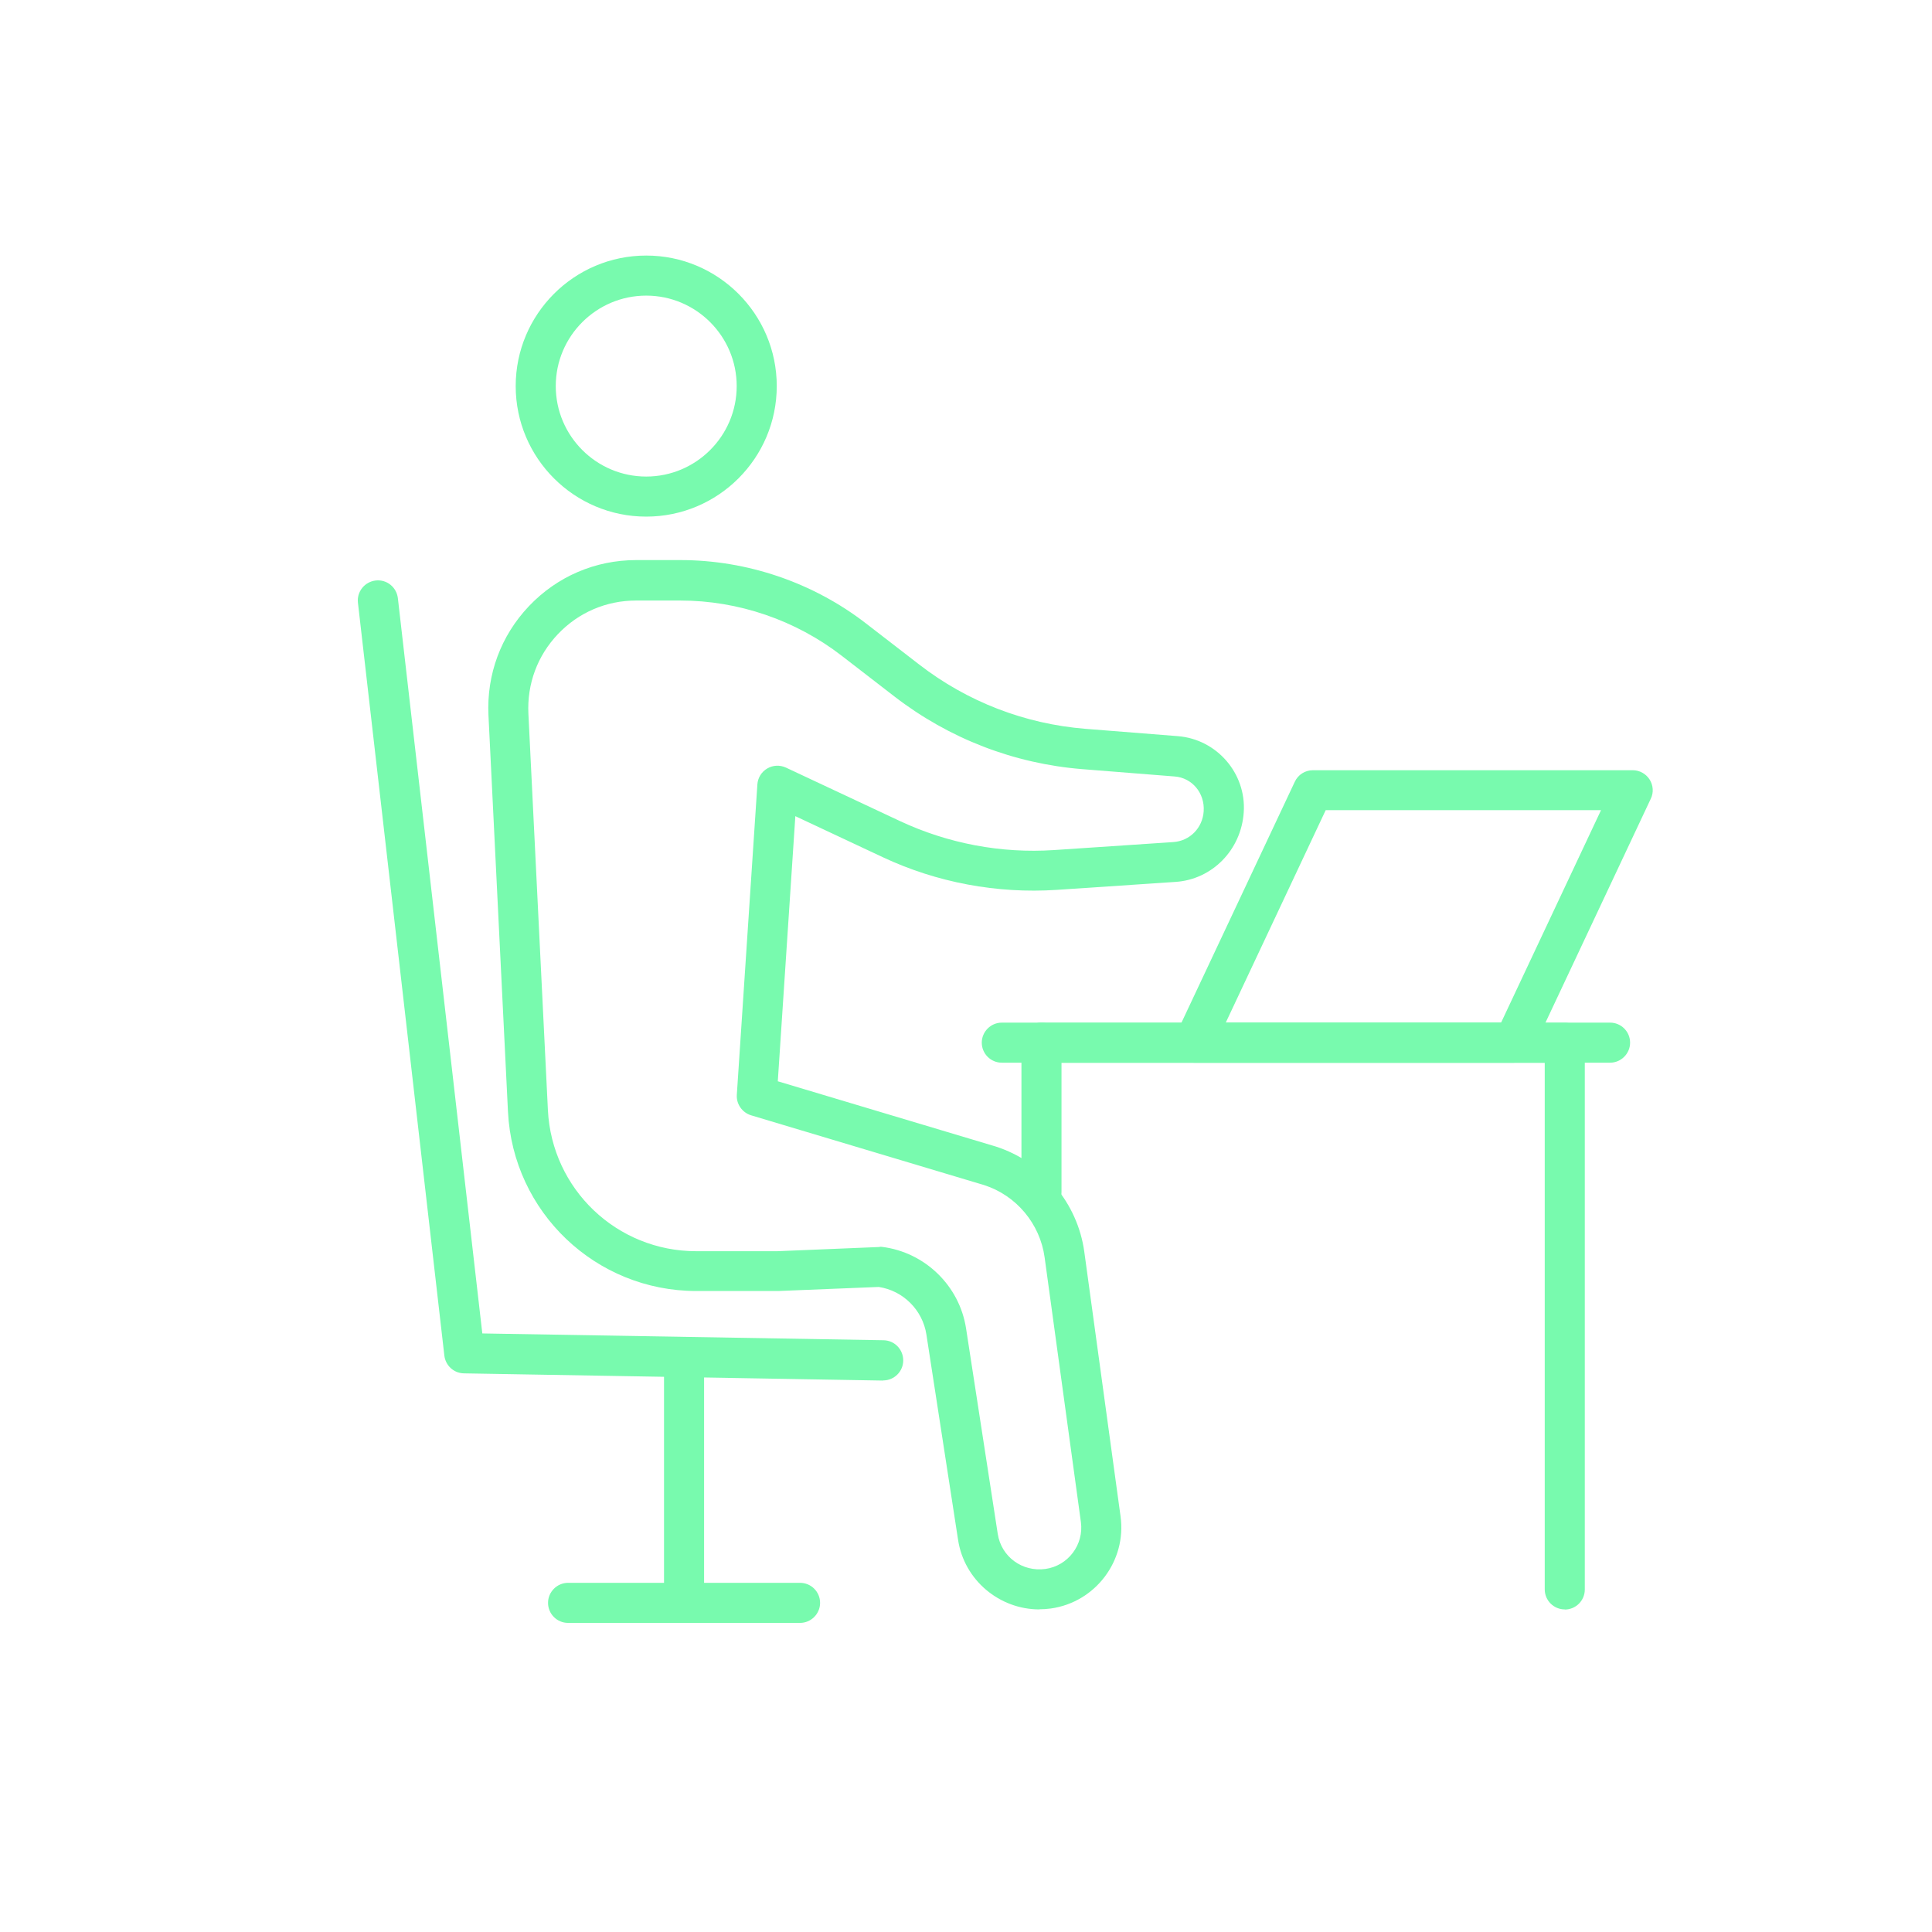
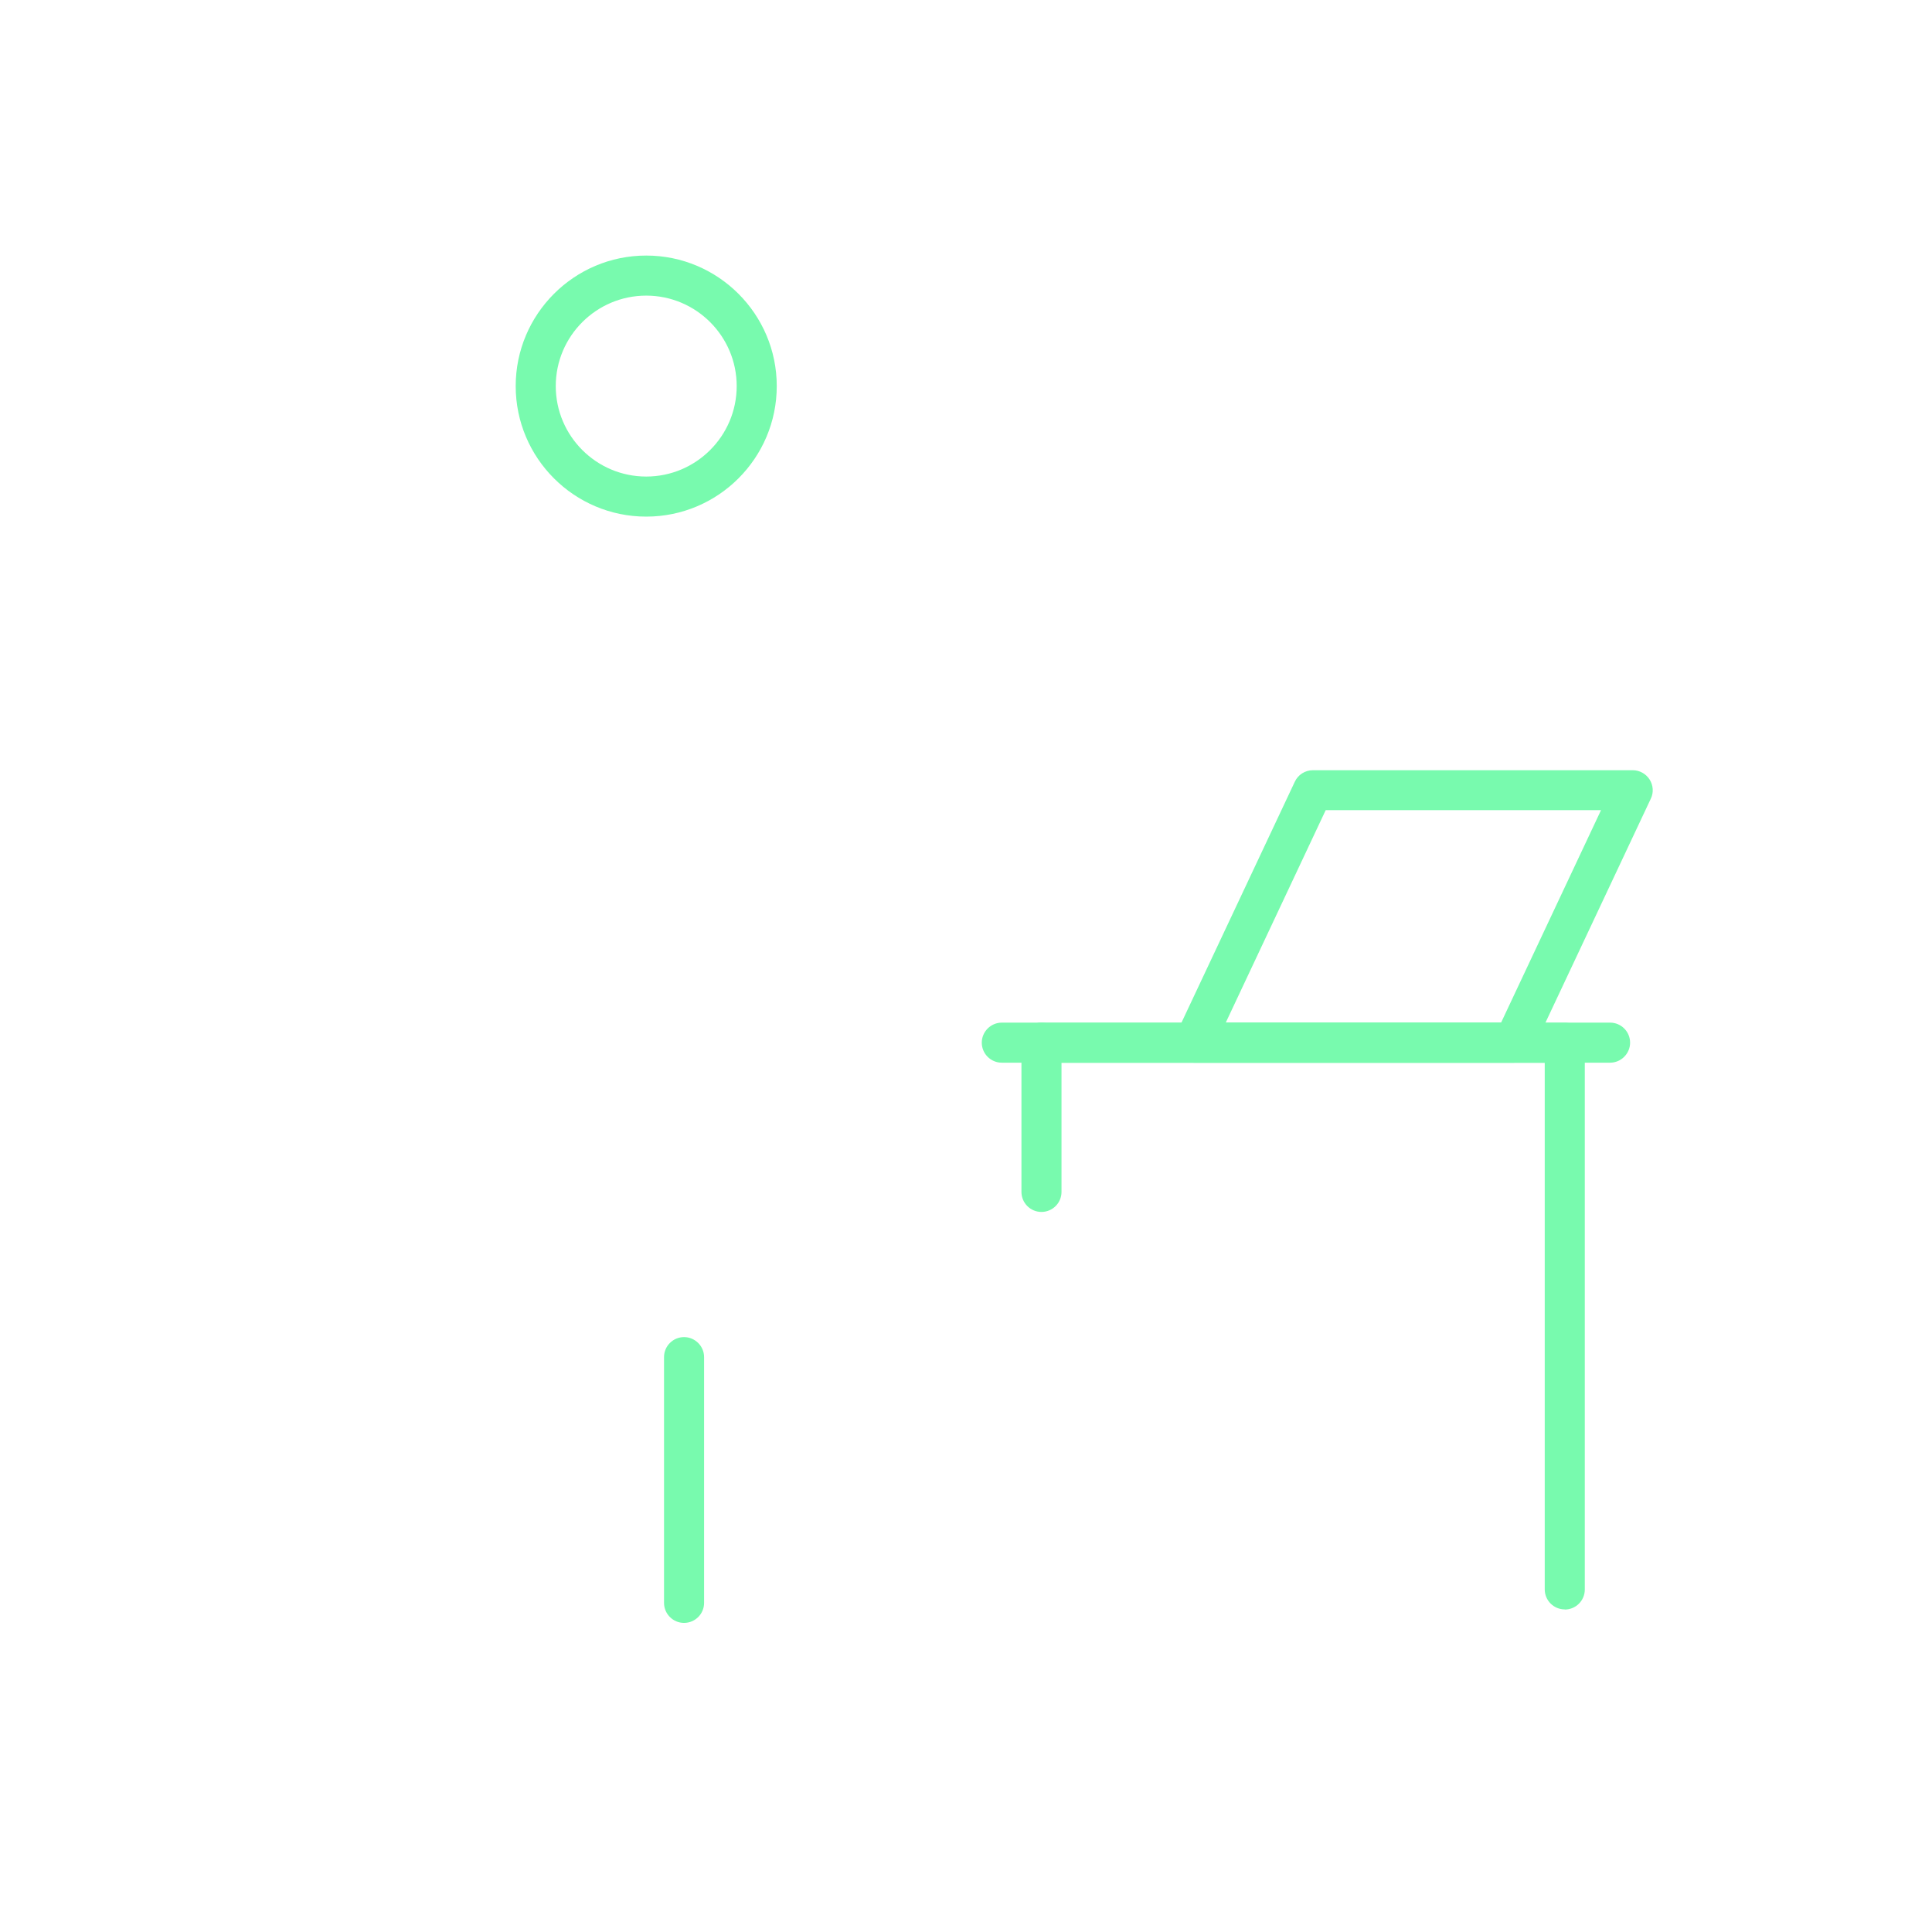
<svg xmlns="http://www.w3.org/2000/svg" id="Ebene_1" data-name="Ebene 1" viewBox="0 0 147.57 147.57">
  <defs>
    <style>
      .cls-1 {
        fill: #78faae;
      }
    </style>
  </defs>
  <g>
    <g>
      <path class="cls-1" d="M49.36,39.46c-5.5,0-9.97-4.47-9.97-9.97s4.47-9.97,9.97-9.97,9.97,4.47,9.97,9.97-4.47,9.97-9.97,9.97Zm0-16.88c-3.81,0-6.91,3.1-6.91,6.91s3.1,6.91,6.91,6.91,6.91-3.1,6.91-6.91-3.1-6.91-6.91-6.91Z" />
-       <path class="cls-1" d="M79.39,122.93c-3.05,0-5.74-2.23-6.21-5.31l-2.42-15.69c-.29-1.87-1.78-3.35-3.64-3.63l-7.68,.31h-6.25c-7.69,0-14.01-6.02-14.39-13.7l-1.49-30.27c-.15-3.12,.95-6.09,3.1-8.35,2.15-2.26,5.06-3.51,8.19-3.51h3.37c5.11,0,10.15,1.72,14.19,4.85l4.04,3.12c3.68,2.85,8.08,4.55,12.72,4.92l7.06,.56c2.96,.24,5.22,2.84,5.02,5.81-.19,2.89-2.42,5.13-5.19,5.32l-9.1,.61c-4.56,.3-9.16-.56-13.29-2.5l-6.67-3.13-1.34,20.25,16.67,4.99c3.6,1.17,6.23,4.32,6.74,8.03l2.77,20.21c.47,3.4-1.92,6.56-5.32,7.04-.29,.04-.59,.06-.88,.06Zm-12.2-27.7c.06,0,.13,0,.19,.01,3.27,.41,5.91,2.97,6.41,6.23l2.42,15.69c.27,1.75,1.87,2.92,3.64,2.68,1.73-.24,2.95-1.85,2.71-3.59l-2.77-20.21c-.35-2.56-2.16-4.73-4.62-5.52l-17.8-5.33c-.68-.21-1.14-.86-1.09-1.57l1.57-23.7c.03-.5,.31-.96,.75-1.22,.44-.26,.97-.28,1.43-.07l8.7,4.08c3.67,1.72,7.74,2.49,11.78,2.22l9.1-.61c1.27-.08,2.25-1.08,2.33-2.36,.09-1.4-.9-2.55-2.21-2.65l-7.06-.56c-5.23-.42-10.19-2.34-14.35-5.55l-4.04-3.12c-3.51-2.71-7.88-4.21-12.32-4.21h-3.37c-2.28,0-4.4,.91-5.97,2.56-1.57,1.65-2.37,3.81-2.26,6.09l1.49,30.27c.3,6.05,5.27,10.78,11.33,10.78h6.19l7.76-.32s.04,0,.06,0Z" />
    </g>
    <g>
-       <path class="cls-1" d="M67.45,105.45s-.02,0-.03,0l-31.98-.55c-.77-.01-1.41-.59-1.5-1.36l-6.6-57.5c-.1-.84,.51-1.6,1.35-1.7,.85-.1,1.6,.51,1.7,1.35l6.45,56.16,30.64,.52c.85,.01,1.52,.71,1.51,1.56-.01,.84-.7,1.51-1.53,1.51Z" />
      <g>
        <path class="cls-1" d="M52.25,123.96c-.85,0-1.53-.69-1.53-1.53v-18.77c0-.85,.69-1.53,1.53-1.53s1.53,.69,1.53,1.53v18.77c0,.85-.69,1.53-1.53,1.53Z" />
-         <path class="cls-1" d="M61.11,123.96h-17.72c-.85,0-1.53-.69-1.53-1.53s.69-1.53,1.53-1.53h17.72c.85,0,1.53,.69,1.53,1.53s-.69,1.53-1.53,1.53Z" />
      </g>
    </g>
  </g>
  <path class="cls-1" d="M79.55,92.57c-.85,0-1.53-.69-1.53-1.53v-11.4c0-.85,.69-1.53,1.53-1.53s1.53,.69,1.53,1.53v11.4c0,.85-.69,1.53-1.53,1.53Z" />
  <path class="cls-1" d="M119.52,122.93c-.85,0-1.53-.69-1.53-1.53v-40.22h-38.44c-.85,0-1.53-.69-1.53-1.53s.69-1.53,1.53-1.53h39.97c.85,0,1.53,.69,1.53,1.53v41.76c0,.85-.69,1.53-1.53,1.53Z" />
  <path class="cls-1" d="M122.98,81.17h-46.46c-.85,0-1.53-.69-1.53-1.53s.69-1.53,1.53-1.53h46.46c.85,0,1.53,.69,1.53,1.53s-.69,1.53-1.53,1.53Z" />
  <path class="cls-1" d="M115.63,81.17h-24.42c-.52,0-1.01-.27-1.29-.71-.28-.44-.32-1-.09-1.47l9.07-19.28c.25-.54,.79-.88,1.39-.88h24.42c.52,0,1.01,.27,1.29,.71,.28,.44,.32,1,.09,1.47l-9.07,19.28c-.25,.54-.79,.88-1.39,.88Zm-22-3.07h21.03l7.63-16.22h-21.03l-7.63,16.22Z" />
</svg>